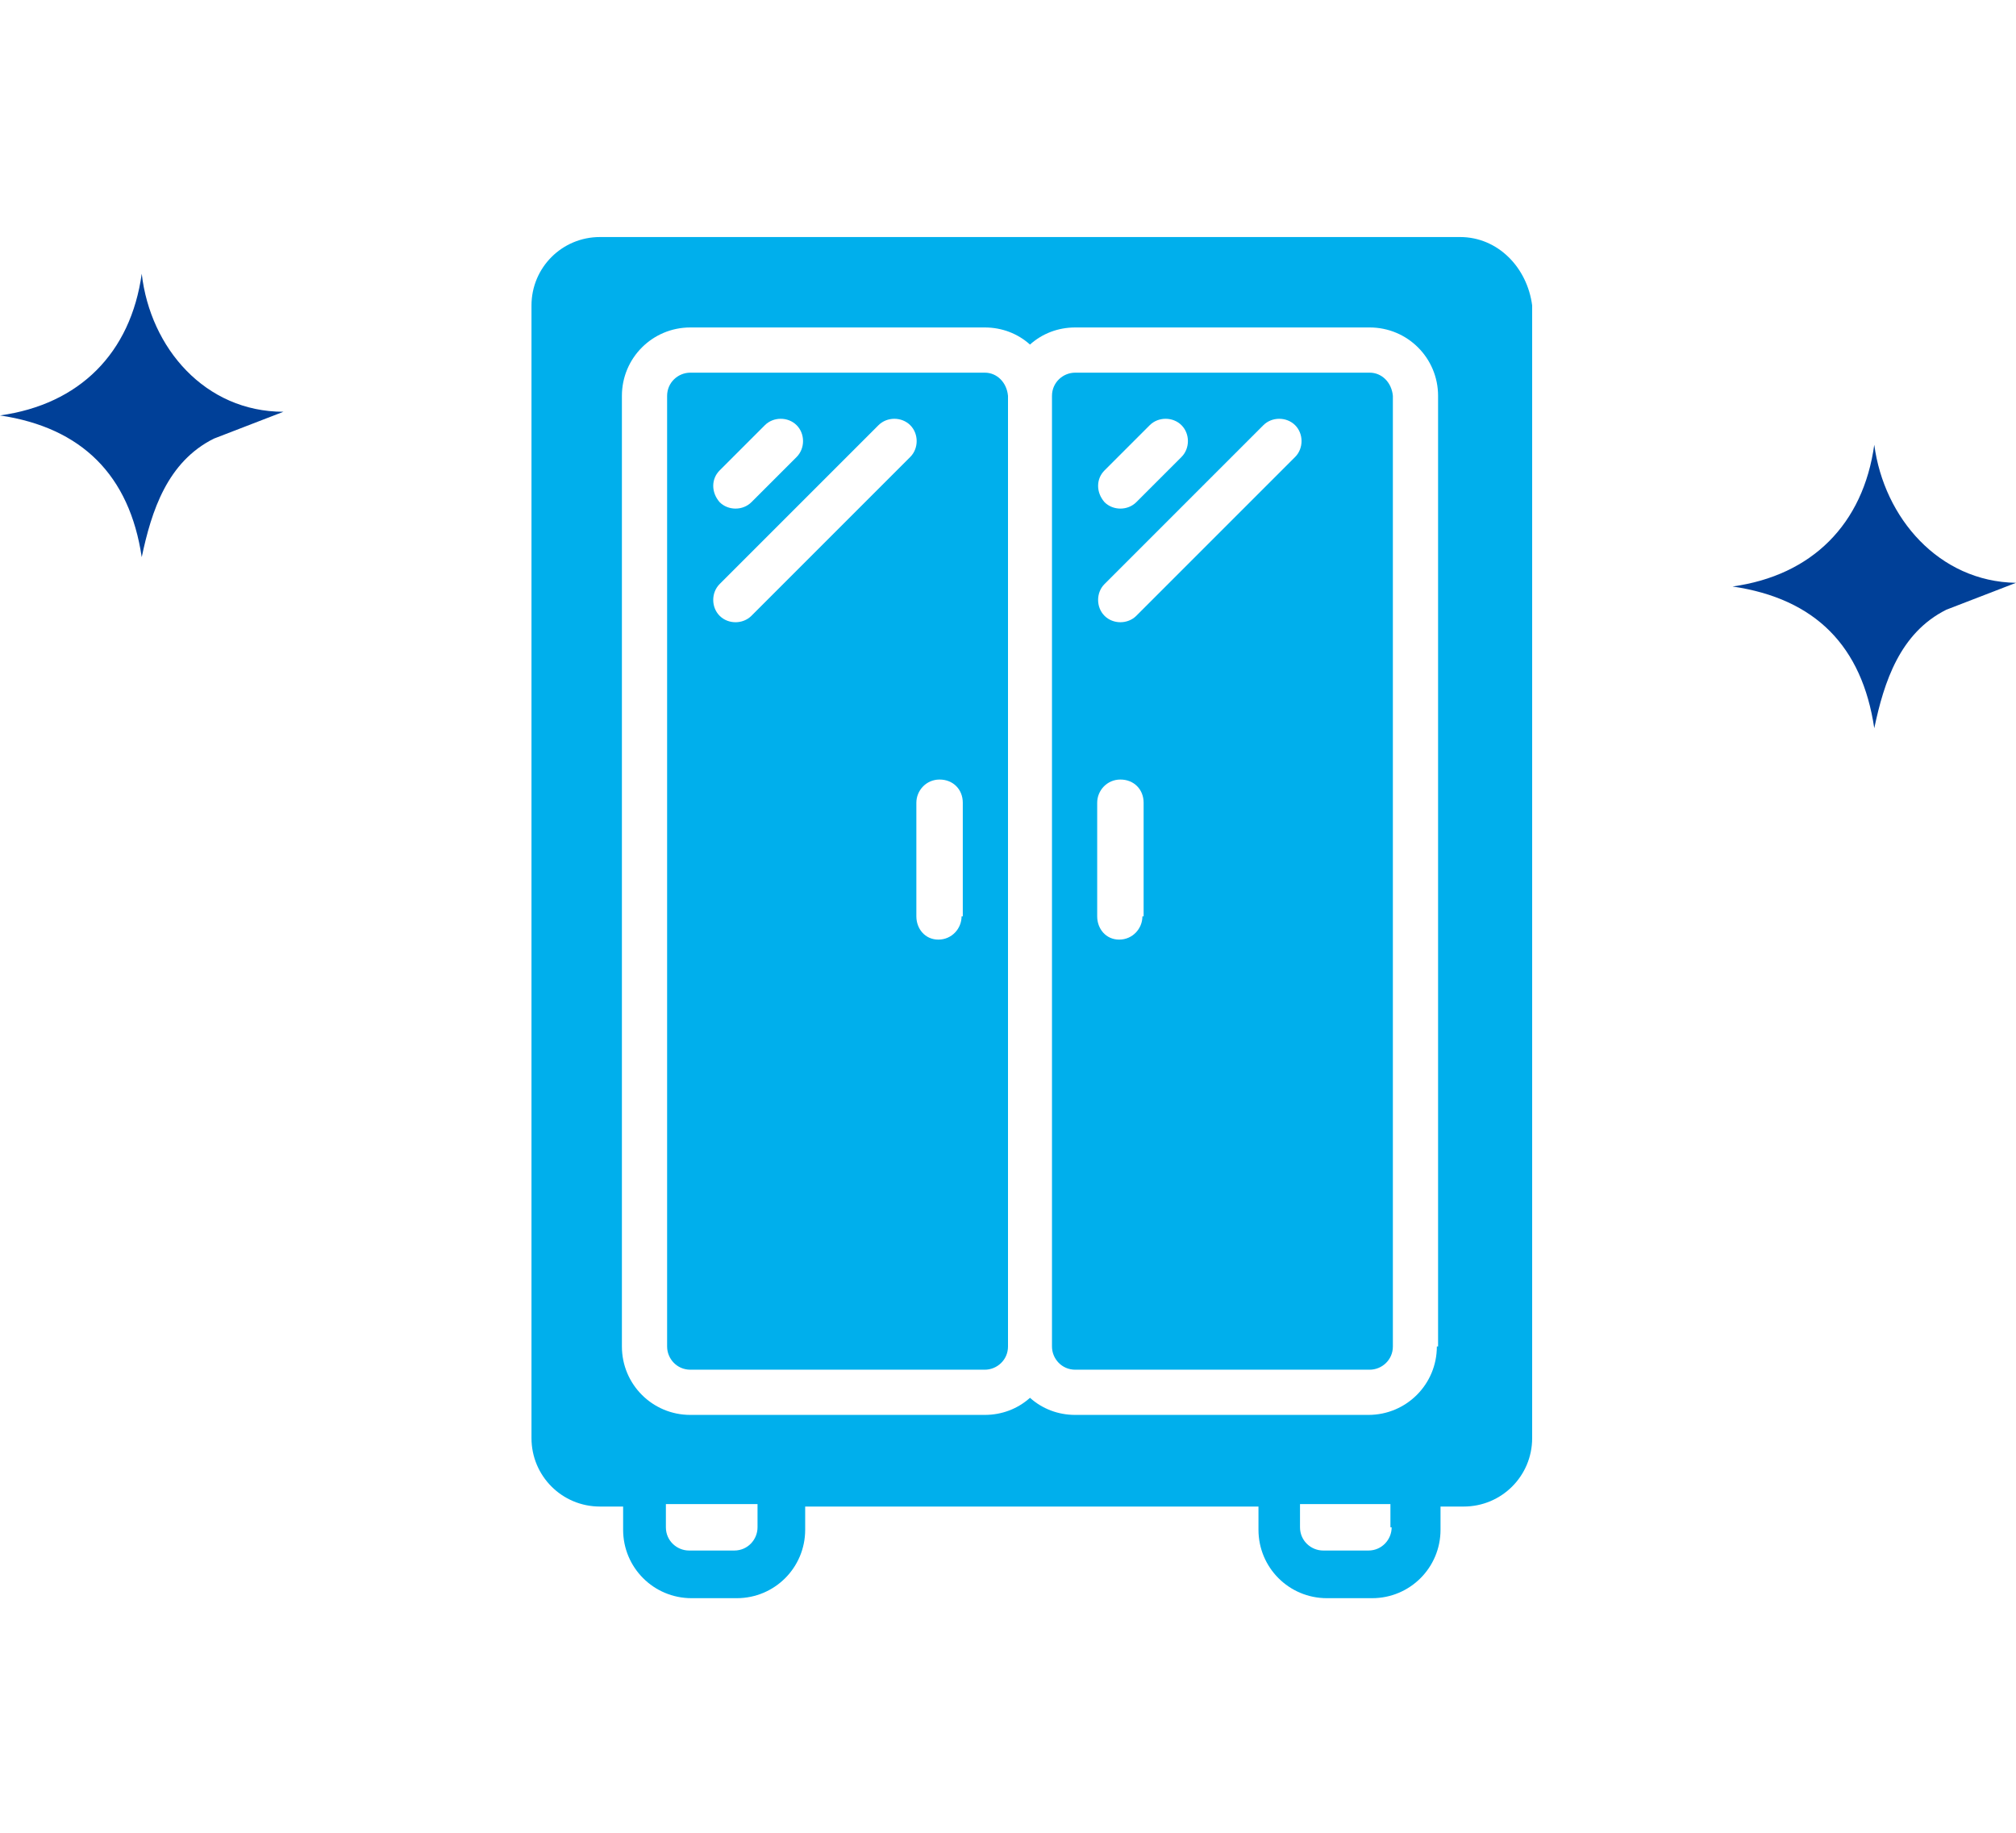
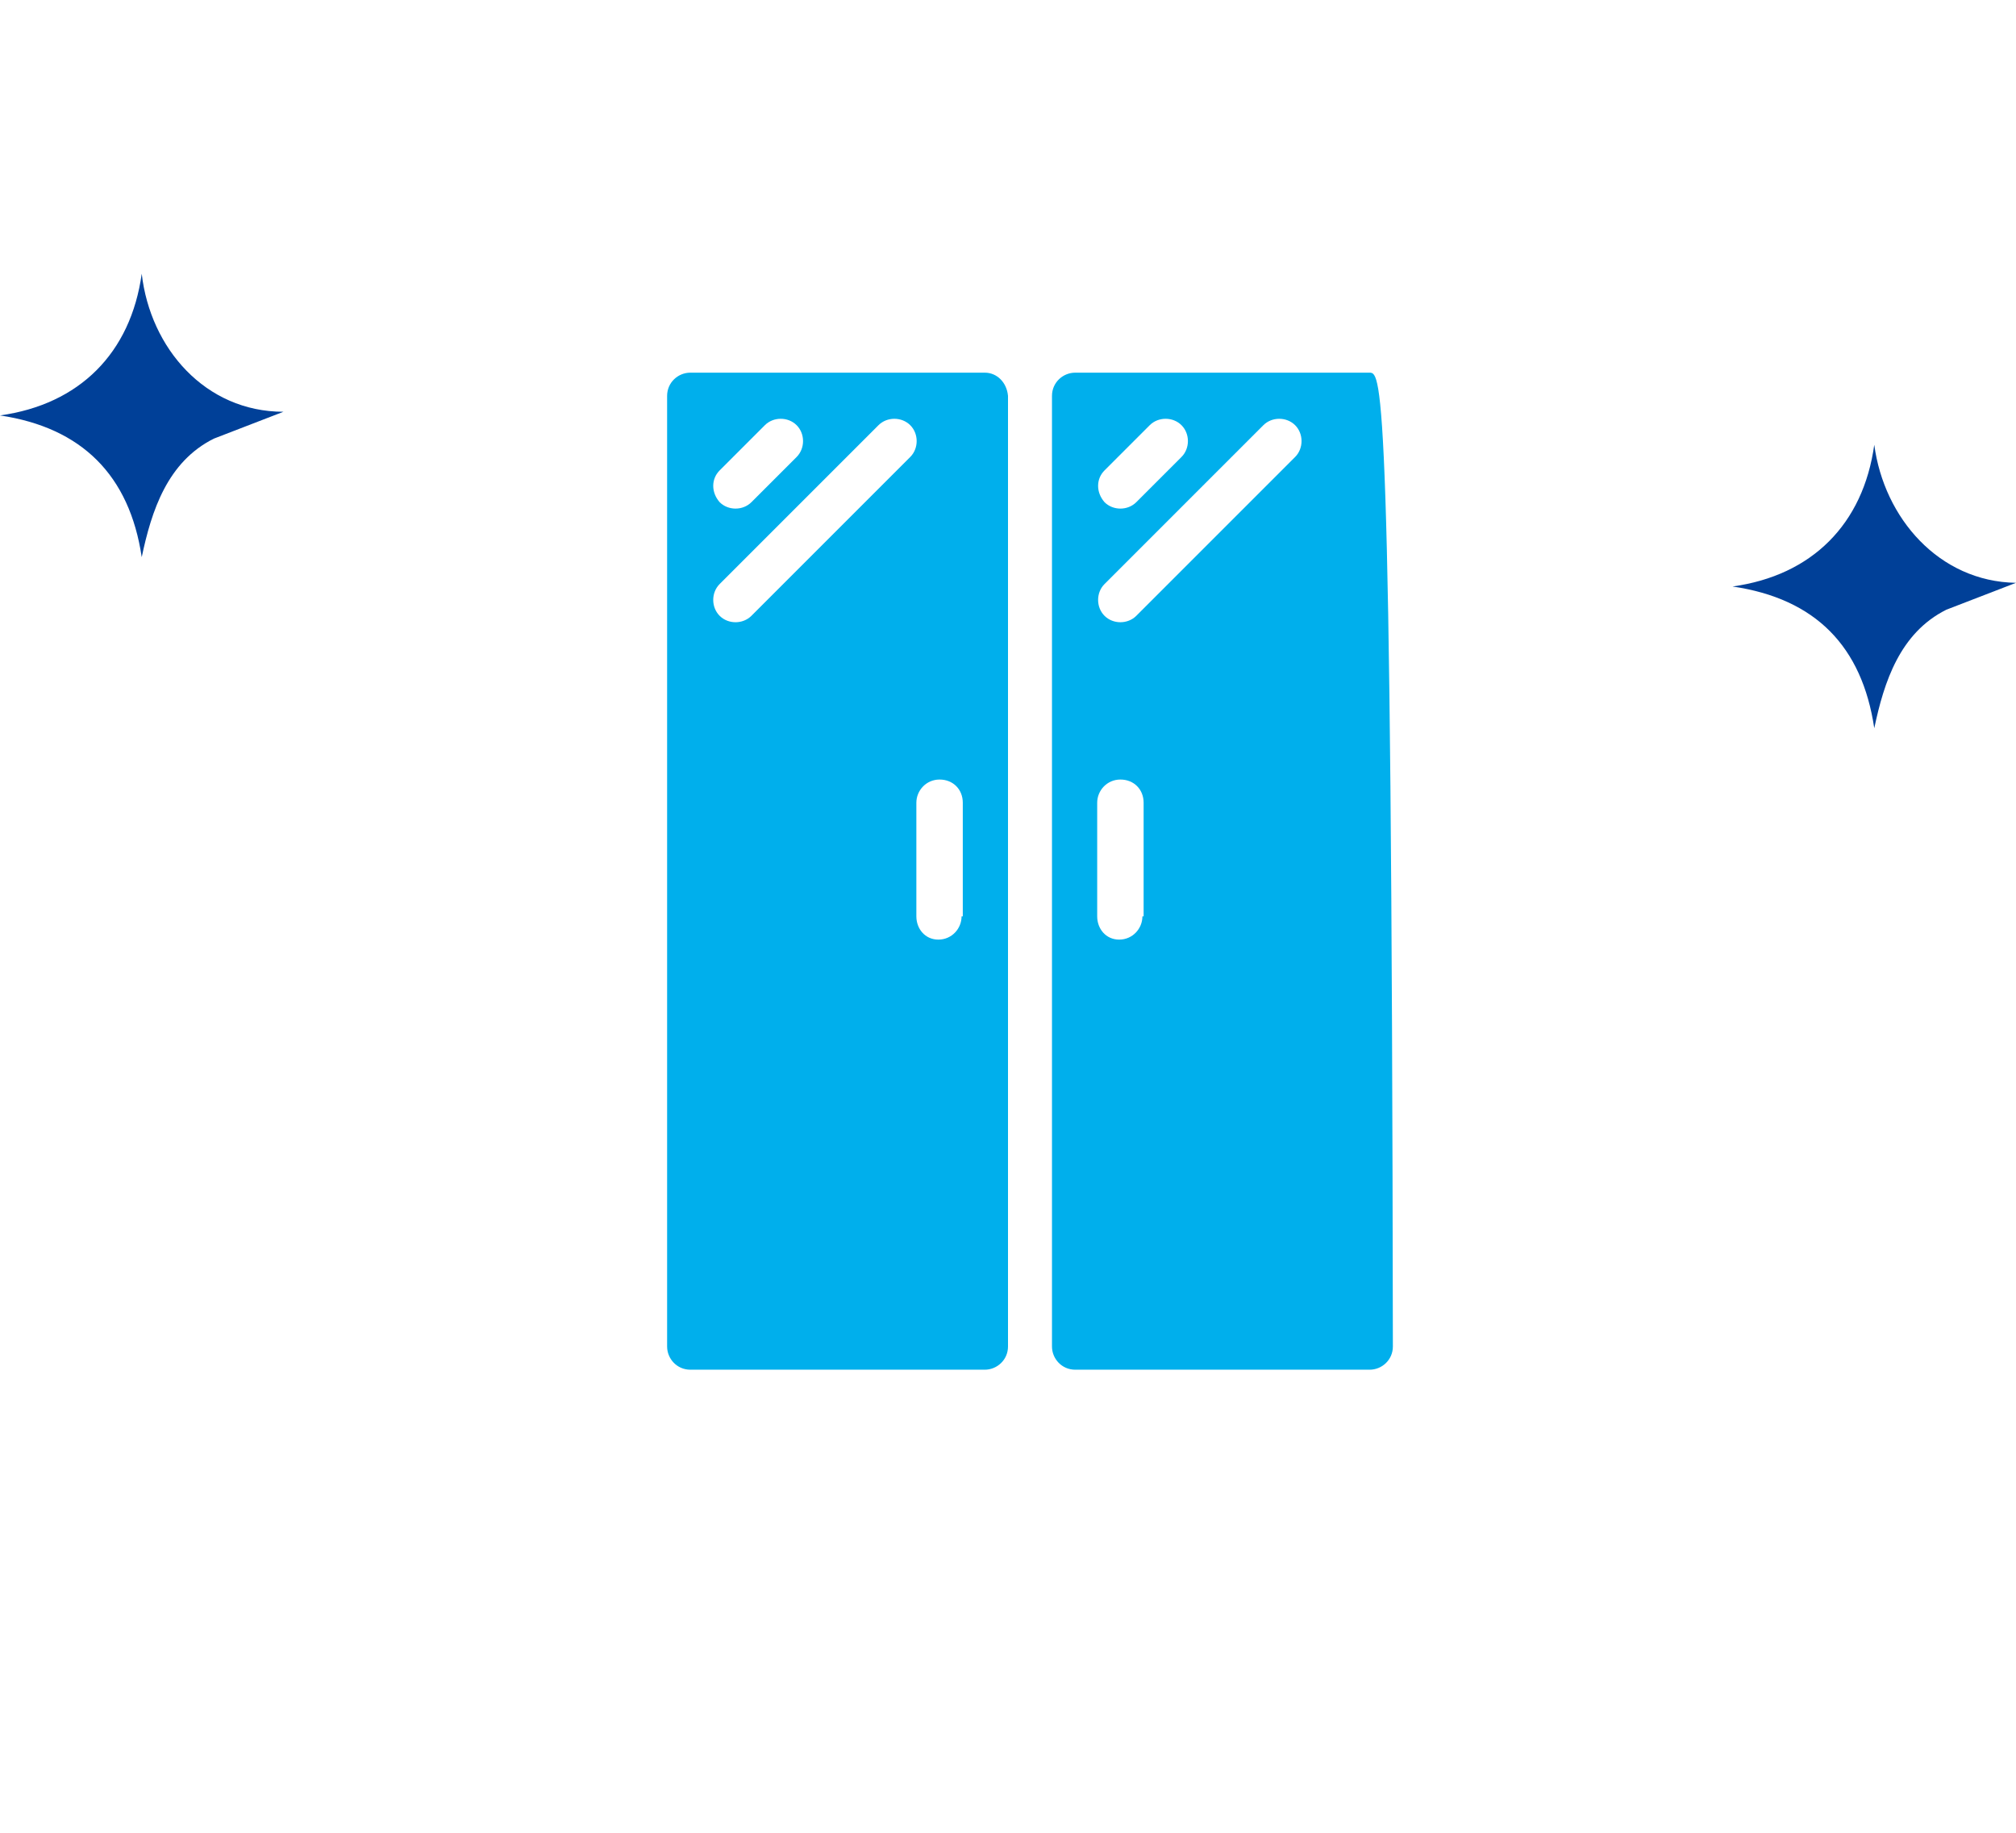
<svg xmlns="http://www.w3.org/2000/svg" version="1.1" id="レイヤー_1" x="0px" y="0px" viewBox="0 0 165 150" style="enable-background:new 0 0 165 150;" xml:space="preserve">
  <style type="text/css">
	.st0{fill:#00AFEC;}
	.st1{fill:#004098;}
</style>
  <g>
    <g>
-       <path class="st0" d="M112.1,30.5H88c-1,0-1.9,0.8-1.9,1.9v77.8c0,1,0.8,1.9,1.9,1.9h24.1c1,0,1.9-0.8,1.9-1.9V32.4    C113.9,31.3,113.1,30.5,112.1,30.5z M90.4,38.5l3.7-3.7c0.7-0.7,1.9-0.7,2.6,0c0.7,0.7,0.7,1.9,0,2.6L93,41.1    c-0.7,0.7-1.9,0.7-2.6,0C89.7,40.3,89.7,39.2,90.4,38.5z M93.5,75c0,1-0.8,1.9-1.9,1.9S89.8,76,89.8,75v-9.3c0-1,0.8-1.9,1.9-1.9    s1.9,0.8,1.9,1.9V75z M106,37.4l-13,13c-0.7,0.7-1.9,0.7-2.6,0c-0.7-0.7-0.7-1.9,0-2.6l13-13c0.7-0.7,1.9-0.7,2.6,0    C106.7,35.5,106.7,36.7,106,37.4z" />
-       <path class="st0" d="M119.5,19.4H49.1c-3.1,0-5.6,2.5-5.6,5.6v92.7c0,3.1,2.5,5.6,5.6,5.6h1.9v1.9c0,3.1,2.5,5.6,5.6,5.6h3.7    c3.1,0,5.6-2.5,5.6-5.6v-1.9h37.1v1.9c0,3.1,2.5,5.6,5.6,5.6h3.7c3.1,0,5.6-2.5,5.6-5.6v-1.9h1.9c3.1,0,5.6-2.5,5.6-5.6V25    C125,21.9,122.6,19.4,119.5,19.4z M62,125c0,1-0.8,1.9-1.9,1.9h-3.7c-1,0-1.9-0.8-1.9-1.9v-1.9H62V125z M113.9,125    c0,1-0.8,1.9-1.9,1.9h-3.7c-1,0-1.9-0.8-1.9-1.9v-1.9h7.4V125z M117.6,110.2c0,3.1-2.5,5.6-5.6,5.6H88c-1.4,0-2.7-0.5-3.7-1.4    c-1,0.9-2.3,1.4-3.7,1.4H56.5c-3.1,0-5.6-2.5-5.6-5.6V32.4c0-3.1,2.5-5.6,5.6-5.6h24.1c1.4,0,2.7,0.5,3.7,1.4    c1-0.9,2.3-1.4,3.7-1.4h24.1c3.1,0,5.6,2.5,5.6,5.6V110.2z" />
+       <path class="st0" d="M112.1,30.5H88c-1,0-1.9,0.8-1.9,1.9v77.8c0,1,0.8,1.9,1.9,1.9h24.1c1,0,1.9-0.8,1.9-1.9C113.9,31.3,113.1,30.5,112.1,30.5z M90.4,38.5l3.7-3.7c0.7-0.7,1.9-0.7,2.6,0c0.7,0.7,0.7,1.9,0,2.6L93,41.1    c-0.7,0.7-1.9,0.7-2.6,0C89.7,40.3,89.7,39.2,90.4,38.5z M93.5,75c0,1-0.8,1.9-1.9,1.9S89.8,76,89.8,75v-9.3c0-1,0.8-1.9,1.9-1.9    s1.9,0.8,1.9,1.9V75z M106,37.4l-13,13c-0.7,0.7-1.9,0.7-2.6,0c-0.7-0.7-0.7-1.9,0-2.6l13-13c0.7-0.7,1.9-0.7,2.6,0    C106.7,35.5,106.7,36.7,106,37.4z" />
      <path class="st0" d="M80.6,30.5H56.5c-1,0-1.9,0.8-1.9,1.9v77.8c0,1,0.8,1.9,1.9,1.9h24.1c1,0,1.9-0.8,1.9-1.9V32.4    C82.4,31.3,81.6,30.5,80.6,30.5z M58.9,38.5l3.7-3.7c0.7-0.7,1.9-0.7,2.6,0c0.7,0.7,0.7,1.9,0,2.6l-3.7,3.7    c-0.7,0.7-1.9,0.7-2.6,0C58.2,40.3,58.2,39.2,58.9,38.5z M61.5,50.4c-0.7,0.7-1.9,0.7-2.6,0c-0.7-0.7-0.7-1.9,0-2.6l13-13    c0.7-0.7,1.9-0.7,2.6,0c0.7,0.7,0.7,1.9,0,2.6L61.5,50.4z M78.7,75c0,1-0.8,1.9-1.9,1.9S75,76,75,75v-9.3c0-1,0.8-1.9,1.9-1.9    s1.9,0.8,1.9,1.9V75z" />
    </g>
    <path class="st1" d="M165,47.7l-5.7,2.2c-3.8,1.9-5.1,5.9-5.9,9.7c-1-6.7-4.8-10.6-11.6-11.6c6.5-0.9,10.7-5.1,11.6-11.6   C154.2,42.4,158.7,47.6,165,47.7z" />
    <path class="st1" d="M23.2,33.7l-5.7,2.2c-3.8,1.9-5.1,5.9-5.9,9.7C10.6,38.9,6.7,35,0,34c6.5-0.9,10.7-5.1,11.6-11.6   C12.3,28.5,16.8,33.7,23.2,33.7z" />
  </g>
</svg>